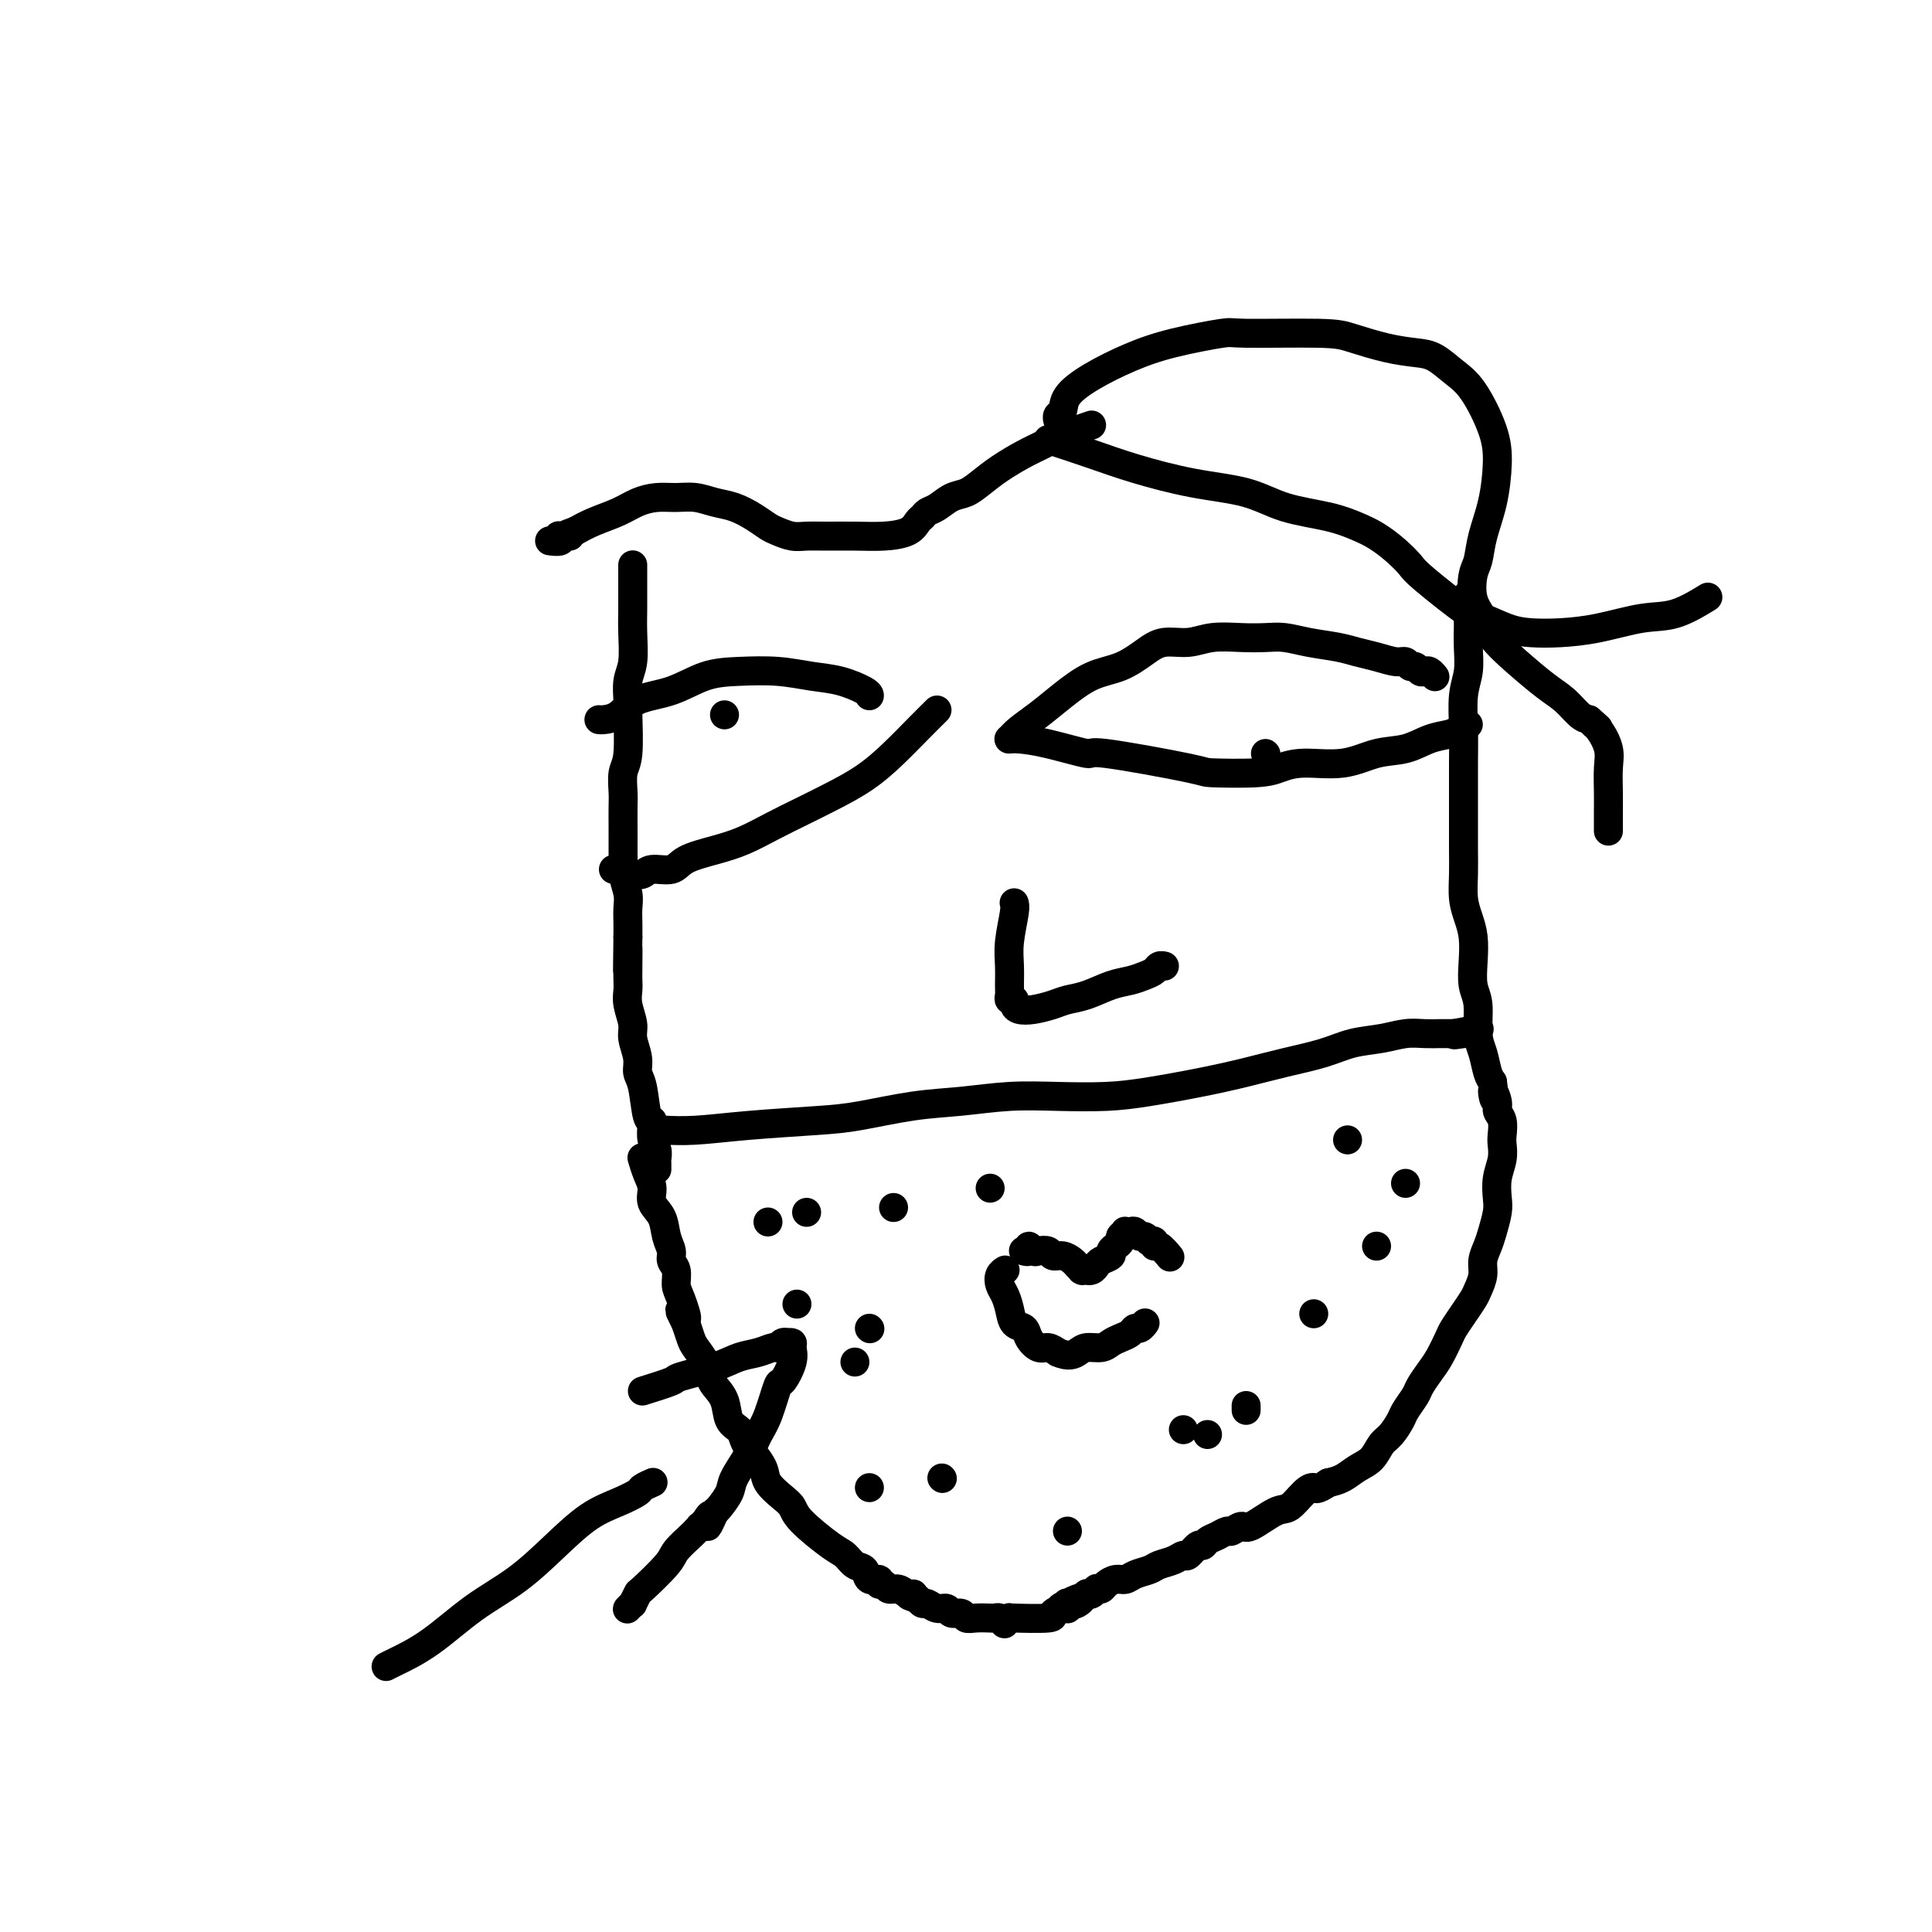
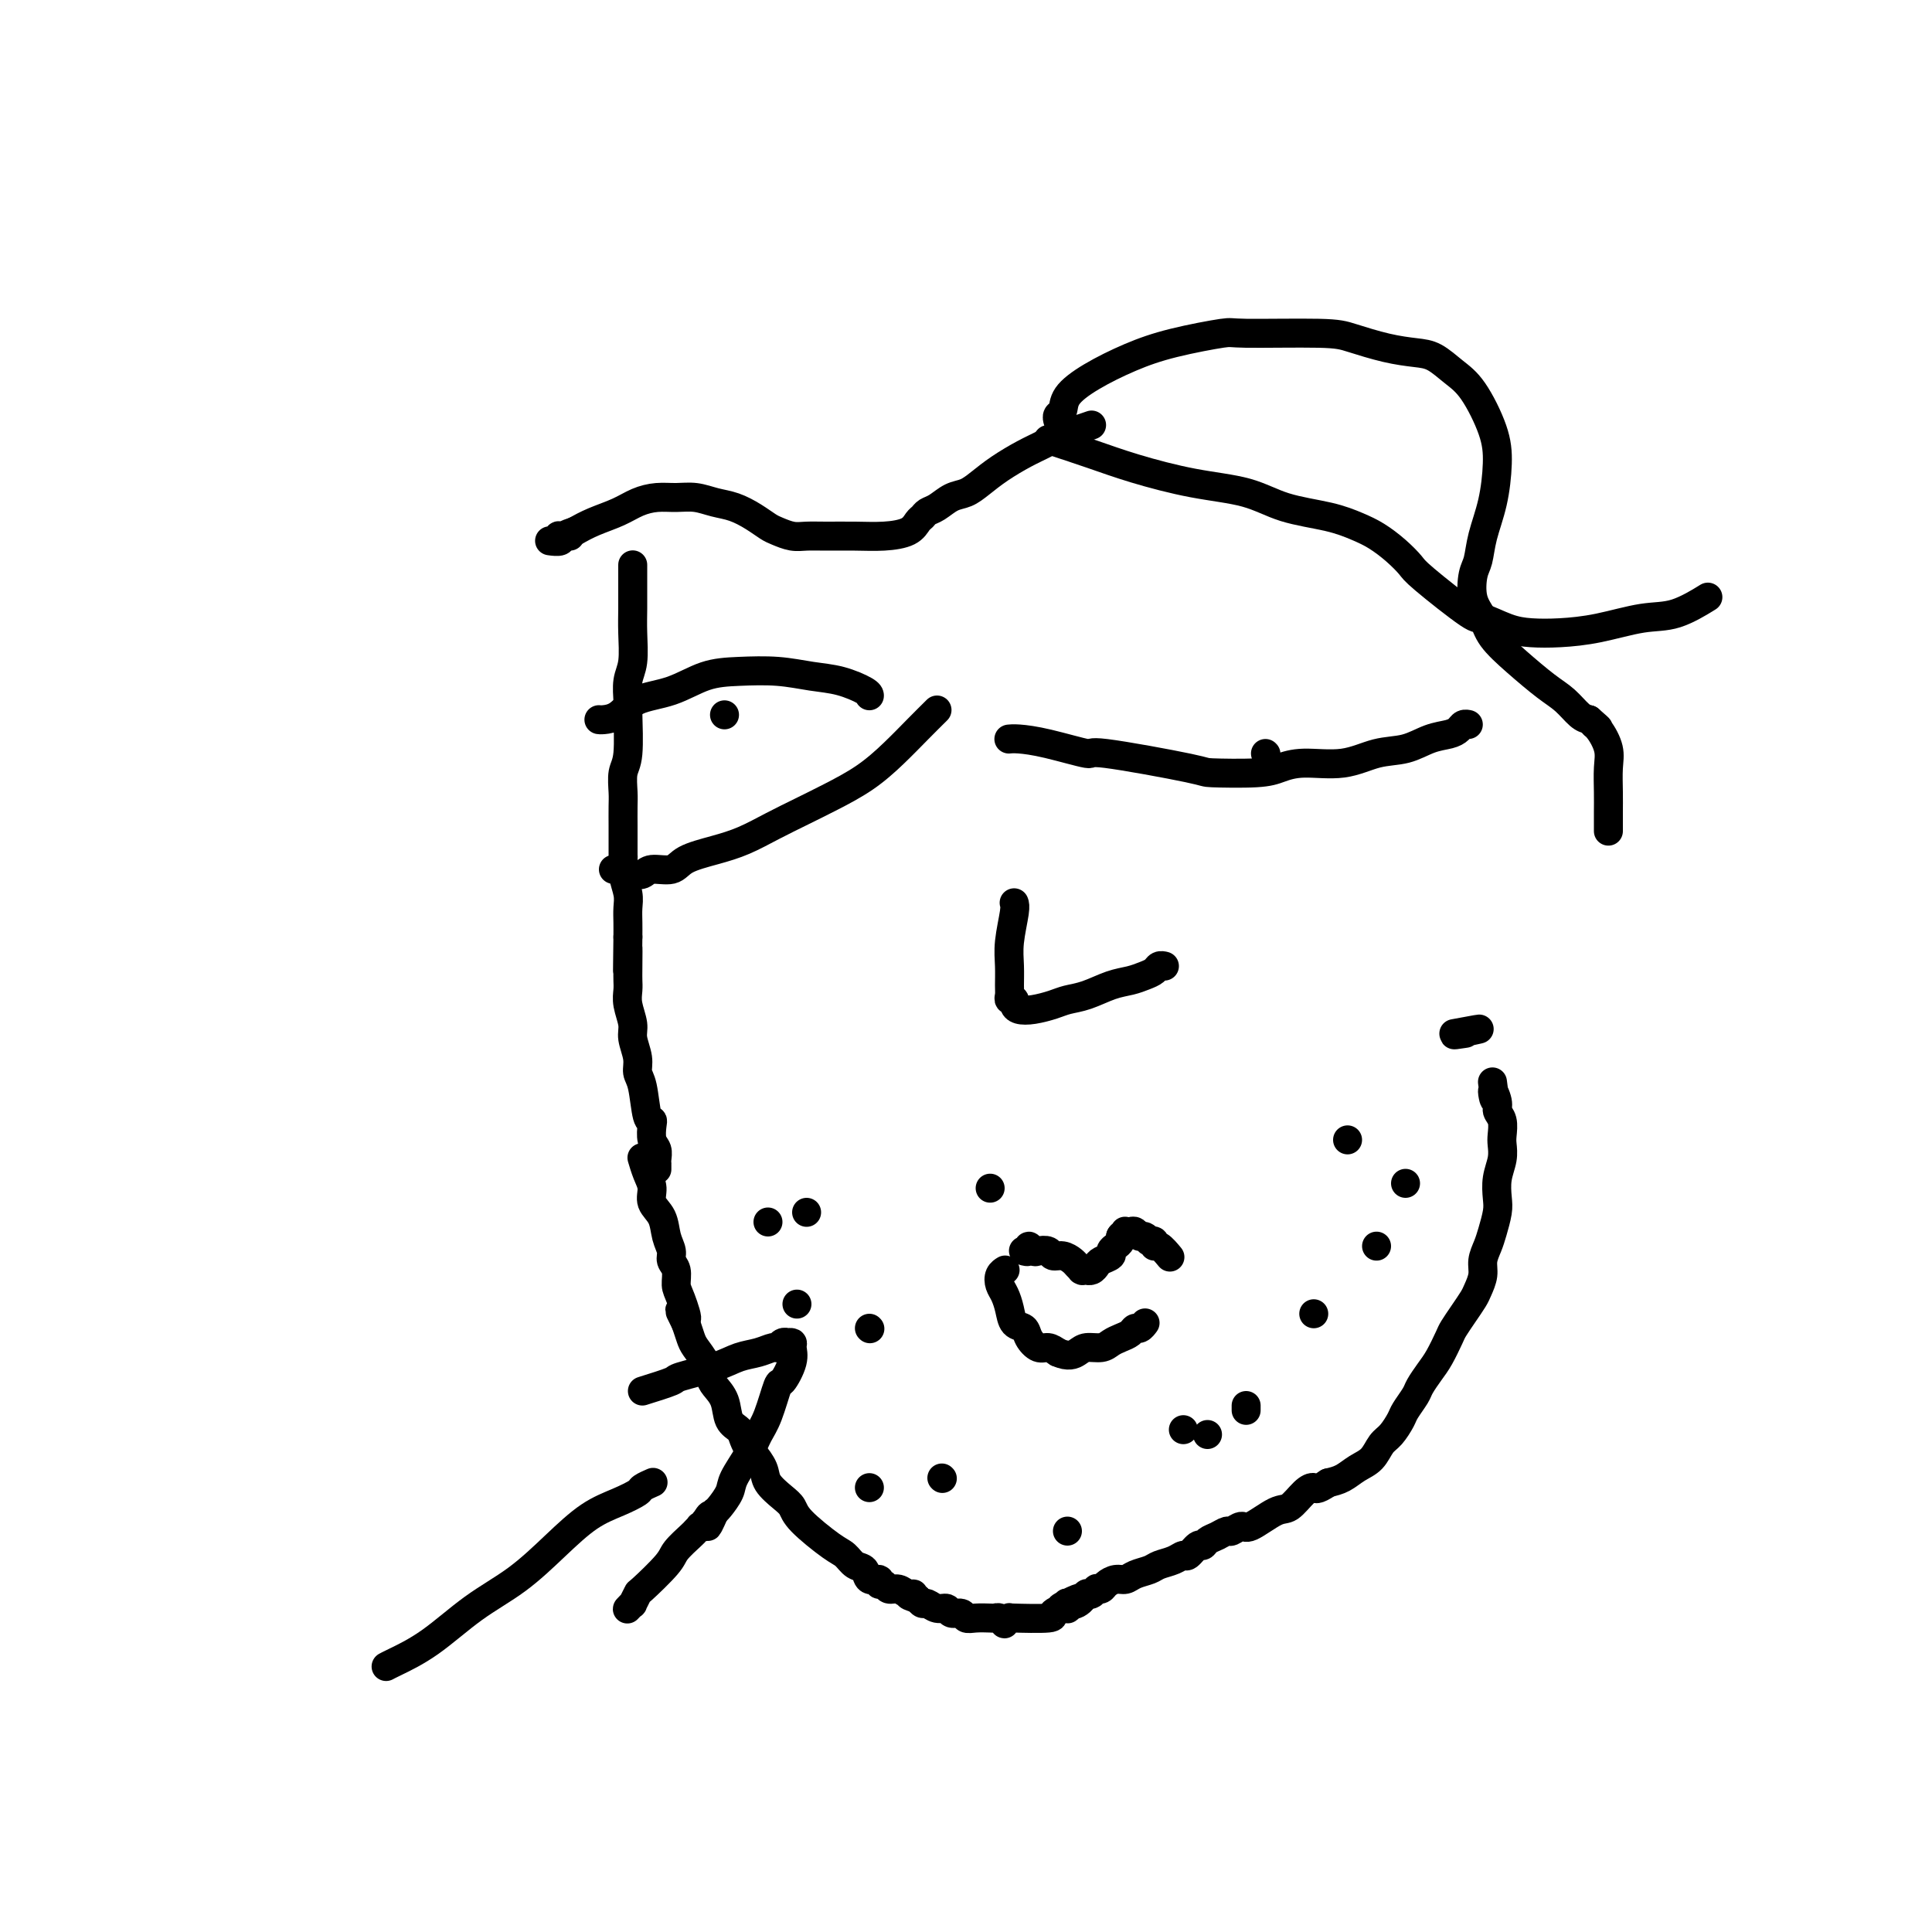
<svg xmlns="http://www.w3.org/2000/svg" viewBox="0 0 400 400" version="1.1">
  <g fill="none" stroke="#000000" stroke-width="6" stroke-linecap="round" stroke-linejoin="round">
    <path d="M131,117c0.000,0.015 0.000,0.029 0,0c-0.000,-0.029 -0.000,-0.103 0,0c0.000,0.103 0.001,0.383 0,1c-0.001,0.617 -0.004,1.570 0,3c0.004,1.430 0.015,3.336 0,5c-0.015,1.664 -0.057,3.087 0,5c0.057,1.913 0.212,4.315 0,6c-0.212,1.685 -0.793,2.652 -1,4c-0.207,1.348 -0.041,3.078 0,4c0.041,0.922 -0.041,1.036 0,3c0.041,1.964 0.207,5.779 0,8c-0.207,2.221 -0.788,2.848 -1,4c-0.212,1.152 -0.057,2.827 0,4c0.057,1.173 0.016,1.843 0,3c-0.016,1.157 -0.005,2.801 0,4c0.005,1.199 0.005,1.952 0,3c-0.005,1.048 -0.015,2.391 0,3c0.015,0.609 0.057,0.484 0,1c-0.057,0.516 -0.211,1.674 0,3c0.211,1.326 0.789,2.819 1,4c0.211,1.181 0.057,2.049 0,3c-0.057,0.951 -0.016,1.986 0,3c0.016,1.014 0.008,2.007 0,3" />
    <path d="M130,194c-0.155,12.452 -0.043,5.082 0,3c0.043,-2.082 0.015,1.126 0,3c-0.015,1.874 -0.019,2.415 0,3c0.019,0.585 0.062,1.213 0,2c-0.062,0.787 -0.228,1.734 0,3c0.228,1.266 0.849,2.853 1,4c0.151,1.147 -0.167,1.856 0,3c0.167,1.144 0.819,2.723 1,4c0.181,1.277 -0.109,2.252 0,3c0.109,0.748 0.617,1.268 1,3c0.383,1.732 0.642,4.676 1,6c0.358,1.324 0.814,1.027 1,1c0.186,-0.027 0.102,0.217 0,1c-0.102,0.783 -0.224,2.104 0,3c0.224,0.896 0.792,1.368 1,2c0.208,0.632 0.056,1.423 0,2c-0.056,0.577 -0.015,0.939 0,1c0.015,0.061 0.004,-0.180 0,0c-0.004,0.180 -0.001,0.780 0,1c0.001,0.220 0.000,0.059 0,0c-0.000,-0.059 -0.000,-0.017 0,0c0.000,0.017 0.000,0.008 0,0" />
-     <path d="M304,123c-0.000,0.020 -0.000,0.041 0,0c0.000,-0.041 0.000,-0.143 0,0c-0.000,0.143 -0.000,0.533 0,1c0.000,0.467 0.001,1.012 0,2c-0.001,0.988 -0.004,2.418 0,3c0.004,0.582 0.015,0.317 0,1c-0.015,0.683 -0.057,2.315 0,4c0.057,1.685 0.211,3.422 0,5c-0.211,1.578 -0.789,2.998 -1,5c-0.211,2.002 -0.057,4.586 0,7c0.057,2.414 0.015,4.658 0,7c-0.015,2.342 -0.005,4.783 0,7c0.005,2.217 0.004,4.210 0,6c-0.004,1.790 -0.011,3.377 0,5c0.011,1.623 0.042,3.283 0,5c-0.042,1.717 -0.156,3.492 0,5c0.156,1.508 0.582,2.750 1,4c0.418,1.250 0.829,2.508 1,4c0.171,1.492 0.101,3.216 0,5c-0.101,1.784 -0.234,3.626 0,5c0.234,1.374 0.836,2.280 1,4c0.164,1.720 -0.111,4.255 0,6c0.111,1.745 0.607,2.701 1,4c0.393,1.299 0.684,2.943 1,4c0.316,1.057 0.658,1.529 1,2" />
    <path d="M309,224c0.863,6.237 0.021,2.830 0,2c-0.021,-0.830 0.779,0.918 1,2c0.221,1.082 -0.136,1.500 0,2c0.136,0.500 0.765,1.084 1,2c0.235,0.916 0.077,2.164 0,3c-0.077,0.836 -0.072,1.262 0,2c0.072,0.738 0.212,1.790 0,3c-0.212,1.210 -0.778,2.578 -1,4c-0.222,1.422 -0.102,2.898 0,4c0.102,1.102 0.186,1.831 0,3c-0.186,1.169 -0.641,2.778 -1,4c-0.359,1.222 -0.620,2.056 -1,3c-0.380,0.944 -0.878,1.999 -1,3c-0.122,1.001 0.132,1.949 0,3c-0.132,1.051 -0.650,2.205 -1,3c-0.350,0.795 -0.530,1.231 -1,2c-0.470,0.769 -1.228,1.871 -2,3c-0.772,1.129 -1.559,2.284 -2,3c-0.441,0.716 -0.537,0.992 -1,2c-0.463,1.008 -1.294,2.749 -2,4c-0.706,1.251 -1.288,2.011 -2,3c-0.712,0.989 -1.556,2.208 -2,3c-0.444,0.792 -0.489,1.156 -1,2c-0.511,0.844 -1.487,2.169 -2,3c-0.513,0.831 -0.563,1.167 -1,2c-0.437,0.833 -1.261,2.163 -2,3c-0.739,0.837 -1.394,1.180 -2,2c-0.606,0.820 -1.162,2.117 -2,3c-0.838,0.883 -1.956,1.353 -3,2c-1.044,0.647 -2.012,1.471 -3,2c-0.988,0.529 -1.994,0.765 -3,1" />
    <path d="M275,307c-2.610,1.761 -2.636,1.163 -3,1c-0.364,-0.163 -1.066,0.109 -2,1c-0.934,0.891 -2.100,2.400 -3,3c-0.900,0.600 -1.536,0.289 -3,1c-1.464,0.711 -3.757,2.442 -5,3c-1.243,0.558 -1.436,-0.058 -2,0c-0.564,0.058 -1.499,0.790 -2,1c-0.501,0.210 -0.567,-0.104 -1,0c-0.433,0.104 -1.233,0.624 -2,1c-0.767,0.376 -1.500,0.608 -2,1c-0.500,0.392 -0.766,0.945 -1,1c-0.234,0.055 -0.437,-0.389 -1,0c-0.563,0.389 -1.487,1.610 -2,2c-0.513,0.390 -0.617,-0.050 -1,0c-0.383,0.050 -1.047,0.592 -2,1c-0.953,0.408 -2.194,0.683 -3,1c-0.806,0.317 -1.175,0.676 -2,1c-0.825,0.324 -2.104,0.612 -3,1c-0.896,0.388 -1.407,0.875 -2,1c-0.593,0.125 -1.268,-0.111 -2,0c-0.732,0.111 -1.520,0.569 -2,1c-0.480,0.431 -0.651,0.833 -1,1c-0.349,0.167 -0.877,0.097 -1,0c-0.123,-0.097 0.159,-0.222 0,0c-0.159,0.222 -0.760,0.791 -1,1c-0.240,0.209 -0.120,0.059 0,0c0.120,-0.059 0.238,-0.026 0,0c-0.238,0.026 -0.833,0.045 -1,0c-0.167,-0.045 0.095,-0.156 0,0c-0.095,0.156 -0.548,0.578 -1,1" />
    <path d="M224,331c-8.149,3.653 -3.021,0.787 -1,0c2.021,-0.787 0.935,0.507 0,1c-0.935,0.493 -1.718,0.185 -2,0c-0.282,-0.185 -0.062,-0.245 0,0c0.062,0.245 -0.034,0.797 0,1c0.034,0.203 0.197,0.057 0,0c-0.197,-0.057 -0.753,-0.026 -1,0c-0.247,0.026 -0.184,0.045 0,0c0.184,-0.045 0.489,-0.156 0,0c-0.489,0.156 -1.771,0.578 -2,1c-0.229,0.422 0.595,0.844 -1,1c-1.595,0.156 -5.608,0.045 -7,0c-1.392,-0.045 -0.162,-0.025 0,0c0.162,0.025 -0.744,0.056 -1,0c-0.256,-0.056 0.138,-0.197 0,0c-0.138,0.197 -0.809,0.732 -1,1c-0.191,0.268 0.097,0.268 0,0c-0.097,-0.268 -0.579,-0.803 -1,-1c-0.421,-0.197 -0.780,-0.057 -1,0c-0.220,0.057 -0.301,0.030 -1,0c-0.699,-0.030 -2.018,-0.065 -3,0c-0.982,0.065 -1.628,0.229 -2,0c-0.372,-0.229 -0.471,-0.850 -1,-1c-0.529,-0.150 -1.490,0.171 -2,0c-0.510,-0.171 -0.570,-0.833 -1,-1c-0.430,-0.167 -1.229,0.161 -2,0c-0.771,-0.161 -1.515,-0.813 -2,-1c-0.485,-0.187 -0.710,0.089 -1,0c-0.290,-0.089 -0.645,-0.545 -1,-1" />
    <path d="M190,331c-3.284,-0.863 -1.496,-1.020 -1,-1c0.496,0.020 -0.302,0.217 -1,0c-0.698,-0.217 -1.295,-0.847 -2,-1c-0.705,-0.153 -1.516,0.171 -2,0c-0.484,-0.171 -0.640,-0.837 -1,-1c-0.360,-0.163 -0.926,0.179 -1,0c-0.074,-0.179 0.342,-0.878 0,-1c-0.342,-0.122 -1.442,0.332 -2,0c-0.558,-0.332 -0.573,-1.450 -1,-2c-0.427,-0.550 -1.266,-0.532 -2,-1c-0.734,-0.468 -1.364,-1.423 -2,-2c-0.636,-0.577 -1.277,-0.777 -3,-2c-1.723,-1.223 -4.526,-3.471 -6,-5c-1.474,-1.529 -1.617,-2.340 -2,-3c-0.383,-0.660 -1.006,-1.170 -2,-2c-0.994,-0.830 -2.361,-1.979 -3,-3c-0.639,-1.021 -0.551,-1.912 -1,-3c-0.449,-1.088 -1.434,-2.373 -2,-3c-0.566,-0.627 -0.714,-0.597 -1,-1c-0.286,-0.403 -0.710,-1.238 -1,-2c-0.290,-0.762 -0.445,-1.449 -1,-2c-0.555,-0.551 -1.510,-0.965 -2,-2c-0.490,-1.035 -0.516,-2.690 -1,-4c-0.484,-1.310 -1.425,-2.276 -2,-3c-0.575,-0.724 -0.784,-1.208 -1,-2c-0.216,-0.792 -0.439,-1.893 -1,-3c-0.561,-1.107 -1.459,-2.221 -2,-3c-0.541,-0.779 -0.726,-1.223 -1,-2c-0.274,-0.777 -0.637,-1.889 -1,-3" />
    <path d="M142,274c-2.587,-5.126 -0.554,-1.443 0,-1c0.554,0.443 -0.373,-2.356 -1,-4c-0.627,-1.644 -0.956,-2.133 -1,-3c-0.044,-0.867 0.197,-2.112 0,-3c-0.197,-0.888 -0.831,-1.420 -1,-2c-0.169,-0.580 0.127,-1.208 0,-2c-0.127,-0.792 -0.678,-1.747 -1,-3c-0.322,-1.253 -0.416,-2.802 -1,-4c-0.584,-1.198 -1.659,-2.045 -2,-3c-0.341,-0.955 0.053,-2.019 0,-3c-0.053,-0.981 -0.553,-1.880 -1,-3c-0.447,-1.120 -0.842,-2.463 -1,-3c-0.158,-0.537 -0.079,-0.269 0,0" />
-     <path d="M209,153c0.506,-0.597 1.012,-1.195 2,-2c0.988,-0.805 2.459,-1.819 4,-3c1.541,-1.181 3.152,-2.531 5,-4c1.848,-1.469 3.932,-3.058 6,-4c2.068,-0.942 4.119,-1.237 6,-2c1.881,-0.763 3.590,-1.994 5,-3c1.410,-1.006 2.519,-1.786 4,-2c1.481,-0.214 3.333,0.138 5,0c1.667,-0.138 3.150,-0.766 5,-1c1.850,-0.234 4.066,-0.074 6,0c1.934,0.074 3.584,0.061 5,0c1.416,-0.061 2.597,-0.171 4,0c1.403,0.171 3.026,0.624 5,1c1.974,0.376 4.297,0.674 6,1c1.703,0.326 2.785,0.680 4,1c1.215,0.320 2.563,0.607 4,1c1.437,0.393 2.962,0.894 4,1c1.038,0.106 1.587,-0.181 2,0c0.413,0.181 0.688,0.832 1,1c0.312,0.168 0.662,-0.148 1,0c0.338,0.148 0.665,0.758 1,1c0.335,0.242 0.677,0.116 1,0c0.323,-0.116 0.625,-0.224 1,0c0.375,0.224 0.821,0.778 1,1c0.179,0.222 0.089,0.111 0,0" />
    <path d="M209,153c-0.110,0.012 -0.220,0.025 0,0c0.220,-0.025 0.772,-0.087 2,0c1.228,0.087 3.134,0.324 6,1c2.866,0.676 6.693,1.789 8,2c1.307,0.211 0.096,-0.482 4,0c3.904,0.482 12.925,2.139 17,3c4.075,0.861 3.204,0.926 5,1c1.796,0.074 6.261,0.156 9,0c2.739,-0.156 3.754,-0.552 5,-1c1.246,-0.448 2.724,-0.950 5,-1c2.276,-0.050 5.351,0.351 8,0c2.649,-0.351 4.870,-1.456 7,-2c2.130,-0.544 4.167,-0.528 6,-1c1.833,-0.472 3.462,-1.433 5,-2c1.538,-0.567 2.987,-0.740 4,-1c1.013,-0.260 1.591,-0.606 2,-1c0.409,-0.394 0.649,-0.837 1,-1c0.351,-0.163 0.815,-0.047 1,0c0.185,0.047 0.093,0.023 0,0" />
    <path d="M180,144c0.000,-0.016 0.001,-0.031 0,0c-0.001,0.031 -0.002,0.110 0,0c0.002,-0.110 0.008,-0.408 -1,-1c-1.008,-0.592 -3.030,-1.478 -5,-2c-1.970,-0.522 -3.889,-0.680 -6,-1c-2.111,-0.320 -4.413,-0.803 -7,-1c-2.587,-0.197 -5.458,-0.109 -8,0c-2.542,0.109 -4.754,0.239 -7,1c-2.246,0.761 -4.525,2.151 -7,3c-2.475,0.849 -5.147,1.156 -7,2c-1.853,0.844 -2.889,2.226 -4,3c-1.111,0.774 -2.299,0.939 -3,1c-0.701,0.061 -0.915,0.017 -1,0c-0.085,-0.017 -0.043,-0.009 0,0" />
    <path d="M194,147c-1.260,1.249 -2.520,2.497 -4,4c-1.480,1.503 -3.181,3.259 -5,5c-1.819,1.741 -3.755,3.467 -6,5c-2.245,1.533 -4.797,2.872 -7,4c-2.203,1.128 -4.057,2.045 -6,3c-1.943,0.955 -3.975,1.948 -6,3c-2.025,1.052 -4.045,2.162 -6,3c-1.955,0.838 -3.846,1.405 -6,2c-2.154,0.595 -4.569,1.217 -6,2c-1.431,0.783 -1.876,1.726 -3,2c-1.124,0.274 -2.927,-0.123 -4,0c-1.073,0.123 -1.416,0.765 -2,1c-0.584,0.235 -1.409,0.064 -2,0c-0.591,-0.064 -0.947,-0.021 -1,0c-0.053,0.021 0.197,0.020 0,0c-0.197,-0.020 -0.841,-0.058 -1,0c-0.159,0.058 0.167,0.212 0,0c-0.167,-0.212 -0.828,-0.789 -1,-1c-0.172,-0.211 0.146,-0.057 0,0c-0.146,0.057 -0.756,0.016 -1,0c-0.244,-0.016 -0.122,-0.008 0,0" />
    <path d="M150,148c0.000,0.000 0.000,0.000 0,0c0.000,0.000 0.000,0.000 0,0c0.000,0.000 0.000,0.000 0,0" />
    <path d="M262,156c0.000,0.000 0.100,0.100 0.1,0.1" />
    <path d="M210,187c-0.030,-0.077 -0.061,-0.155 0,0c0.061,0.155 0.213,0.542 0,2c-0.213,1.458 -0.790,3.988 -1,6c-0.210,2.012 -0.052,3.505 0,5c0.052,1.495 -0.001,2.992 0,4c0.001,1.008 0.054,1.528 0,2c-0.054,0.472 -0.217,0.898 0,1c0.217,0.102 0.813,-0.119 1,0c0.187,0.119 -0.036,0.579 0,1c0.036,0.421 0.332,0.805 1,1c0.668,0.195 1.707,0.203 3,0c1.293,-0.203 2.838,-0.618 4,-1c1.162,-0.382 1.939,-0.732 3,-1c1.061,-0.268 2.407,-0.453 4,-1c1.593,-0.547 3.435,-1.457 5,-2c1.565,-0.543 2.854,-0.720 4,-1c1.146,-0.280 2.149,-0.664 3,-1c0.851,-0.336 1.548,-0.626 2,-1c0.452,-0.374 0.657,-0.832 1,-1c0.343,-0.168 0.824,-0.045 1,0c0.176,0.045 0.047,0.012 0,0c-0.047,-0.012 -0.013,-0.003 0,0c0.013,0.003 0.003,0.001 0,0c-0.003,-0.001 -0.001,-0.000 0,0c0.001,0.000 0.000,0.000 0,0" />
-     <path d="M212,259c0.032,0.010 0.064,0.021 0,0c-0.064,-0.021 -0.226,-0.072 0,0c0.226,0.072 0.838,0.267 1,0c0.162,-0.267 -0.126,-0.996 0,-1c0.126,-0.004 0.666,0.716 1,1c0.334,0.284 0.460,0.132 1,0c0.540,-0.132 1.492,-0.243 2,0c0.508,0.243 0.571,0.839 1,1c0.429,0.161 1.226,-0.115 2,0c0.774,0.115 1.527,0.619 2,1c0.473,0.381 0.667,0.638 1,1c0.333,0.362 0.807,0.829 1,1c0.193,0.171 0.107,0.047 0,0c-0.107,-0.047 -0.236,-0.015 0,0c0.236,0.015 0.835,0.015 1,0c0.165,-0.015 -0.106,-0.046 0,0c0.106,0.046 0.588,0.167 1,0c0.412,-0.167 0.754,-0.622 1,-1c0.246,-0.378 0.395,-0.678 1,-1c0.605,-0.322 1.665,-0.664 2,-1c0.335,-0.336 -0.054,-0.664 0,-1c0.054,-0.336 0.550,-0.678 1,-1c0.450,-0.322 0.853,-0.622 1,-1c0.147,-0.378 0.040,-0.833 0,-1c-0.040,-0.167 -0.011,-0.045 0,0c0.011,0.045 0.003,0.013 0,0c-0.003,-0.013 -0.002,-0.006 0,0" />
+     <path d="M212,259c0.032,0.010 0.064,0.021 0,0c-0.064,-0.021 -0.226,-0.072 0,0c0.226,0.072 0.838,0.267 1,0c0.162,-0.267 -0.126,-0.996 0,-1c0.126,-0.004 0.666,0.716 1,1c0.334,0.284 0.460,0.132 1,0c0.540,-0.132 1.492,-0.243 2,0c0.508,0.243 0.571,0.839 1,1c0.429,0.161 1.226,-0.115 2,0c0.774,0.115 1.527,0.619 2,1c0.473,0.381 0.667,0.638 1,1c0.333,0.362 0.807,0.829 1,1c0.193,0.171 0.107,0.047 0,0c-0.107,-0.047 -0.236,-0.015 0,0c0.236,0.015 0.835,0.015 1,0c0.165,-0.015 -0.106,-0.046 0,0c0.106,0.046 0.588,0.167 1,0c0.412,-0.167 0.754,-0.622 1,-1c0.246,-0.378 0.395,-0.678 1,-1c0.605,-0.322 1.665,-0.664 2,-1c0.335,-0.336 -0.054,-0.664 0,-1c0.054,-0.336 0.550,-0.678 1,-1c0.450,-0.322 0.853,-0.622 1,-1c0.147,-0.378 0.040,-0.833 0,-1c-0.040,-0.167 -0.011,-0.045 0,0c-0.003,-0.013 -0.002,-0.006 0,0" />
    <path d="M232,256c1.178,-1.099 0.122,-0.347 0,0c-0.122,0.347 0.688,0.288 1,0c0.312,-0.288 0.125,-0.805 0,-1c-0.125,-0.195 -0.188,-0.067 0,0c0.188,0.067 0.629,0.074 1,0c0.371,-0.074 0.674,-0.230 1,0c0.326,0.230 0.675,0.847 1,1c0.325,0.153 0.627,-0.156 1,0c0.373,0.156 0.817,0.778 1,1c0.183,0.222 0.103,0.043 0,0c-0.103,-0.043 -0.230,0.048 0,0c0.230,-0.048 0.819,-0.237 1,0c0.181,0.237 -0.044,0.898 0,1c0.044,0.102 0.358,-0.357 1,0c0.642,0.357 1.612,1.531 2,2c0.388,0.469 0.194,0.235 0,0" />
    <path d="M208,263c-0.000,0.000 -0.000,0.000 0,0c0.000,-0.000 0.001,-0.001 0,0c-0.001,0.001 -0.004,0.002 0,0c0.004,-0.002 0.014,-0.009 0,0c-0.014,0.009 -0.054,0.032 0,0c0.054,-0.032 0.200,-0.119 0,0c-0.200,0.119 -0.745,0.445 -1,1c-0.255,0.555 -0.219,1.338 0,2c0.219,0.662 0.621,1.202 1,2c0.379,0.798 0.734,1.854 1,3c0.266,1.146 0.441,2.383 1,3c0.559,0.617 1.501,0.613 2,1c0.499,0.387 0.557,1.166 1,2c0.443,0.834 1.273,1.725 2,2c0.727,0.275 1.351,-0.064 2,0c0.649,0.064 1.325,0.532 2,1" />
    <path d="M219,280c2.219,0.992 3.266,0.473 4,0c0.734,-0.473 1.156,-0.900 2,-1c0.844,-0.100 2.110,0.127 3,0c0.890,-0.127 1.404,-0.607 2,-1c0.596,-0.393 1.274,-0.697 2,-1c0.726,-0.303 1.501,-0.603 2,-1c0.499,-0.397 0.722,-0.891 1,-1c0.278,-0.109 0.610,0.167 1,0c0.390,-0.167 0.836,-0.777 1,-1c0.164,-0.223 0.044,-0.060 0,0c-0.044,0.060 -0.012,0.016 0,0c0.012,-0.016 0.003,-0.004 0,0c-0.003,0.004 -0.001,0.001 0,0c0.001,-0.001 0.000,-0.001 0,0" />
-     <path d="M137,234c-0.022,-0.023 -0.045,-0.047 1,0c1.045,0.047 3.157,0.163 6,0c2.843,-0.163 6.416,-0.607 11,-1c4.584,-0.393 10.179,-0.736 14,-1c3.821,-0.264 5.869,-0.449 9,-1c3.131,-0.551 7.346,-1.468 11,-2c3.654,-0.532 6.748,-0.681 10,-1c3.252,-0.319 6.663,-0.809 10,-1c3.337,-0.191 6.599,-0.081 10,0c3.401,0.081 6.941,0.135 10,0c3.059,-0.135 5.636,-0.459 9,-1c3.364,-0.541 7.514,-1.301 11,-2c3.486,-0.699 6.308,-1.339 9,-2c2.692,-0.661 5.255,-1.344 8,-2c2.745,-0.656 5.672,-1.286 8,-2c2.328,-0.714 4.056,-1.512 6,-2c1.944,-0.488 4.103,-0.667 6,-1c1.897,-0.333 3.532,-0.821 5,-1c1.468,-0.179 2.771,-0.048 4,0c1.229,0.048 2.386,0.013 3,0c0.614,-0.013 0.686,-0.003 1,0c0.314,0.003 0.869,0.001 1,0c0.131,-0.001 -0.161,-0.000 0,0c0.161,0.000 0.774,0.000 1,0c0.226,-0.000 0.065,-0.000 0,0c-0.065,0.000 -0.032,0.000 0,0" />
    <path d="M301,214c9.912,-1.856 3.193,-0.498 1,0c-2.193,0.498 0.140,0.134 1,0c0.860,-0.134 0.246,-0.038 0,0c-0.246,0.038 -0.123,0.019 0,0" />
    <path d="M167,251c0.000,0.000 0.000,0.000 0,0c0.000,0.000 0.000,0.000 0,0c0.000,-0.000 0.000,0.000 0,0" />
-     <path d="M185,250c0.000,0.000 0.000,0.000 0,0c0.000,0.000 0.000,0.000 0,0" />
    <path d="M205,246c0.000,0.000 0.000,0.000 0,0c0.000,0.000 0.000,0.000 0,0" />
    <path d="M159,253c0.000,0.000 0.000,0.000 0,0c0.000,0.000 0.000,0.000 0,0c0.000,0.000 0.000,0.000 0,0" />
    <path d="M165,270c0.000,0.000 0.000,0.000 0,0c0.000,0.000 0.000,0.000 0,0c0.000,0.000 0.000,0.000 0,0" />
    <path d="M180,308c0.000,0.000 0.000,0.000 0,0c0.000,0.000 0.000,0.000 0,0" />
    <path d="M180,275c0.000,0.000 0.100,0.100 0.1,0.1" />
-     <path d="M177,282c0.000,0.000 0.000,0.000 0,0c0.000,0.000 0.000,0.000 0,0c0.000,0.000 0.000,0.000 0,0c-0.000,0.000 0.000,0.000 0,0" />
    <path d="M195,306c0.000,0.000 0.100,0.100 0.1,0.1" />
    <path d="M221,317c0.000,0.000 0.000,0.000 0,0c0.000,0.000 0.000,0.000 0,0c0.000,0.000 0.000,0.000 0,0" />
    <path d="M250,297c0.000,0.000 0.000,0.000 0,0c0.000,0.000 0.000,0.000 0,0" />
    <path d="M245,296c0.000,0.000 0.000,0.000 0,0c0.000,0.000 0.000,0.000 0,0c0.000,0.000 0.000,0.000 0,0" />
    <path d="M258,292c0.000,-0.417 0.000,-0.833 0,-1c0.000,-0.167 0.000,-0.083 0,0" />
    <path d="M272,272c0.000,0.000 0.000,0.000 0,0c0.000,0.000 0.000,0.000 0,0" />
    <path d="M285,258c0.000,0.000 0.000,0.000 0,0c0.000,0.000 0.000,0.000 0,0" />
    <path d="M291,245c0.000,0.000 0.000,0.000 0,0c0.000,0.000 0.000,0.000 0,0" />
    <path d="M279,236c0.000,0.000 0.000,0.000 0,0c0.000,0.000 0.000,0.000 0,0" />
    <path d="M80,345c0.001,-0.001 0.003,-0.001 0,0c-0.003,0.001 -0.010,0.005 0,0c0.010,-0.005 0.036,-0.019 0,0c-0.036,0.019 -0.133,0.073 0,0c0.133,-0.073 0.497,-0.271 2,-1c1.503,-0.729 4.143,-1.987 7,-4c2.857,-2.013 5.929,-4.780 9,-7c3.071,-2.220 6.140,-3.894 9,-6c2.860,-2.106 5.510,-4.644 8,-7c2.490,-2.356 4.818,-4.530 7,-6c2.182,-1.470 4.217,-2.236 6,-3c1.783,-0.764 3.315,-1.525 4,-2c0.685,-0.475 0.524,-0.663 1,-1c0.476,-0.337 1.590,-0.821 2,-1c0.410,-0.179 0.117,-0.051 0,0c-0.117,0.051 -0.059,0.026 0,0" />
    <path d="M133,288c2.488,-0.778 4.977,-1.556 6,-2c1.023,-0.444 0.582,-0.554 2,-1c1.418,-0.446 4.695,-1.229 7,-2c2.305,-0.771 3.640,-1.531 5,-2c1.360,-0.469 2.747,-0.648 4,-1c1.253,-0.352 2.373,-0.879 3,-1c0.627,-0.121 0.760,0.163 1,0c0.240,-0.163 0.586,-0.774 1,-1c0.414,-0.226 0.898,-0.067 1,0c0.102,0.067 -0.176,0.044 0,0c0.176,-0.044 0.805,-0.108 1,0c0.195,0.108 -0.045,0.388 0,1c0.045,0.612 0.374,1.556 0,3c-0.374,1.444 -1.450,3.389 -2,4c-0.550,0.611 -0.575,-0.111 -1,1c-0.425,1.111 -1.251,4.054 -2,6c-0.749,1.946 -1.423,2.896 -2,4c-0.577,1.104 -1.058,2.362 -2,4c-0.942,1.638 -2.345,3.656 -3,5c-0.655,1.344 -0.561,2.016 -1,3c-0.439,0.984 -1.411,2.281 -2,3c-0.589,0.719 -0.794,0.859 -1,1" />
    <path d="M148,313c-2.487,5.576 -1.206,2.016 -1,1c0.206,-1.016 -0.663,0.513 -1,1c-0.337,0.487 -0.142,-0.066 0,0c0.142,0.066 0.231,0.753 0,1c-0.231,0.247 -0.781,0.053 -1,0c-0.219,-0.053 -0.108,0.034 0,0c0.108,-0.034 0.212,-0.189 0,0c-0.212,0.189 -0.740,0.720 -1,1c-0.260,0.280 -0.251,0.307 -1,1c-0.749,0.693 -2.257,2.050 -3,3c-0.743,0.950 -0.720,1.493 -2,3c-1.280,1.507 -3.863,3.977 -5,5c-1.137,1.023 -0.826,0.600 -1,1c-0.174,0.400 -0.831,1.624 -1,2c-0.169,0.376 0.151,-0.095 0,0c-0.151,0.095 -0.771,0.756 -1,1c-0.229,0.244 -0.065,0.070 0,0c0.065,-0.070 0.033,-0.035 0,0" />
    <path d="M226,88c-1.026,0.359 -2.052,0.718 -3,1c-0.948,0.282 -1.818,0.488 -3,1c-1.182,0.512 -2.676,1.332 -4,2c-1.324,0.668 -2.479,1.186 -4,2c-1.521,0.814 -3.408,1.924 -5,3c-1.592,1.076 -2.888,2.120 -4,3c-1.112,0.880 -2.038,1.598 -3,2c-0.962,0.402 -1.959,0.488 -3,1c-1.041,0.512 -2.125,1.450 -3,2c-0.875,0.550 -1.541,0.711 -2,1c-0.459,0.289 -0.711,0.704 -1,1c-0.289,0.296 -0.615,0.472 -1,1c-0.385,0.528 -0.830,1.409 -2,2c-1.170,0.591 -3.064,0.891 -5,1c-1.936,0.109 -3.912,0.026 -6,0c-2.088,-0.026 -4.288,0.005 -6,0c-1.712,-0.005 -2.936,-0.046 -4,0c-1.064,0.046 -1.968,0.177 -3,0c-1.032,-0.177 -2.194,-0.663 -3,-1c-0.806,-0.337 -1.257,-0.525 -2,-1c-0.743,-0.475 -1.776,-1.237 -3,-2c-1.224,-0.763 -2.637,-1.525 -4,-2c-1.363,-0.475 -2.675,-0.661 -4,-1c-1.325,-0.339 -2.663,-0.831 -4,-1c-1.337,-0.169 -2.671,-0.015 -4,0c-1.329,0.015 -2.652,-0.109 -4,0c-1.348,0.109 -2.722,0.452 -4,1c-1.278,0.548 -2.459,1.301 -4,2c-1.541,0.699 -3.440,1.342 -5,2c-1.560,0.658 -2.780,1.329 -4,2" />
    <path d="M119,110c-3.975,1.305 -1.412,1.068 -1,1c0.412,-0.068 -1.326,0.034 -2,0c-0.674,-0.034 -0.284,-0.205 0,0c0.284,0.205 0.461,0.786 0,1c-0.461,0.214 -1.560,0.061 -2,0c-0.440,-0.061 -0.220,-0.031 0,0" />
    <path d="M217,91c3.072,1.009 6.145,2.017 9,3c2.855,0.983 5.494,1.940 9,3c3.506,1.060 7.880,2.224 12,3c4.120,0.776 7.988,1.166 11,2c3.012,0.834 5.169,2.113 8,3c2.831,0.887 6.334,1.383 9,2c2.666,0.617 4.493,1.357 6,2c1.507,0.643 2.695,1.189 4,2c1.305,0.811 2.728,1.886 4,3c1.272,1.114 2.394,2.267 3,3c0.606,0.733 0.695,1.048 3,3c2.305,1.952 6.827,5.543 9,7c2.173,1.457 1.999,0.781 3,1c1.001,0.219 3.179,1.333 5,2c1.821,0.667 3.285,0.885 5,1c1.715,0.115 3.679,0.125 6,0c2.321,-0.125 4.998,-0.384 8,-1c3.002,-0.616 6.331,-1.588 9,-2c2.669,-0.412 4.680,-0.265 7,-1c2.320,-0.735 4.949,-2.353 6,-3c1.051,-0.647 0.526,-0.324 0,0" />
    <path d="M219,87c0.029,0.101 0.059,0.201 0,0c-0.059,-0.201 -0.206,-0.704 0,-1c0.206,-0.296 0.765,-0.386 1,-1c0.235,-0.614 0.144,-1.752 1,-3c0.856,-1.248 2.658,-2.607 5,-4c2.342,-1.393 5.225,-2.819 8,-4c2.775,-1.181 5.443,-2.118 9,-3c3.557,-0.882 8.004,-1.708 10,-2c1.996,-0.292 1.542,-0.050 5,0c3.458,0.050 10.830,-0.090 15,0c4.170,0.090 5.140,0.411 7,1c1.860,0.589 4.611,1.444 7,2c2.389,0.556 4.416,0.811 6,1c1.584,0.189 2.726,0.312 4,1c1.274,0.688 2.679,1.942 4,3c1.321,1.058 2.557,1.920 4,4c1.443,2.080 3.091,5.380 4,8c0.909,2.620 1.077,4.562 1,7c-0.077,2.438 -0.401,5.373 -1,8c-0.599,2.627 -1.475,4.947 -2,7c-0.525,2.053 -0.701,3.840 -1,5c-0.299,1.160 -0.722,1.695 -1,3c-0.278,1.305 -0.413,3.382 0,5c0.413,1.618 1.373,2.778 2,4c0.627,1.222 0.920,2.506 2,4c1.080,1.494 2.947,3.199 5,5c2.053,1.801 4.293,3.699 6,5c1.707,1.301 2.883,2.004 4,3c1.117,0.996 2.176,2.285 3,3c0.824,0.715 1.412,0.858 2,1" />
    <path d="M329,149c3.292,2.848 1.523,1.468 1,1c-0.523,-0.468 0.200,-0.025 1,1c0.800,1.025 1.679,2.631 2,4c0.321,1.369 0.086,2.499 0,4c-0.086,1.501 -0.023,3.373 0,5c0.023,1.627 0.006,3.010 0,4c-0.006,0.990 -0.002,1.586 0,2c0.002,0.414 0.000,0.647 0,1c-0.000,0.353 -0.000,0.827 0,1c0.000,0.173 0.000,0.047 0,0c-0.000,-0.047 -0.000,-0.013 0,0c0.000,0.013 0.000,0.007 0,0" />
  </g>
</svg>